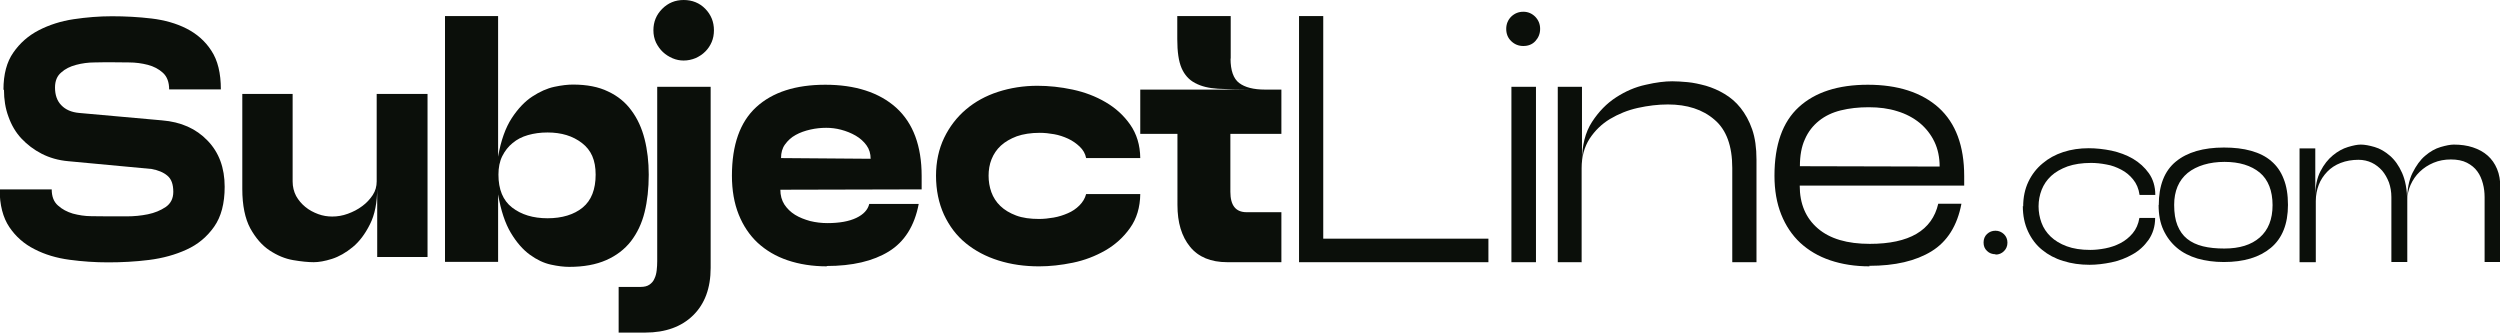
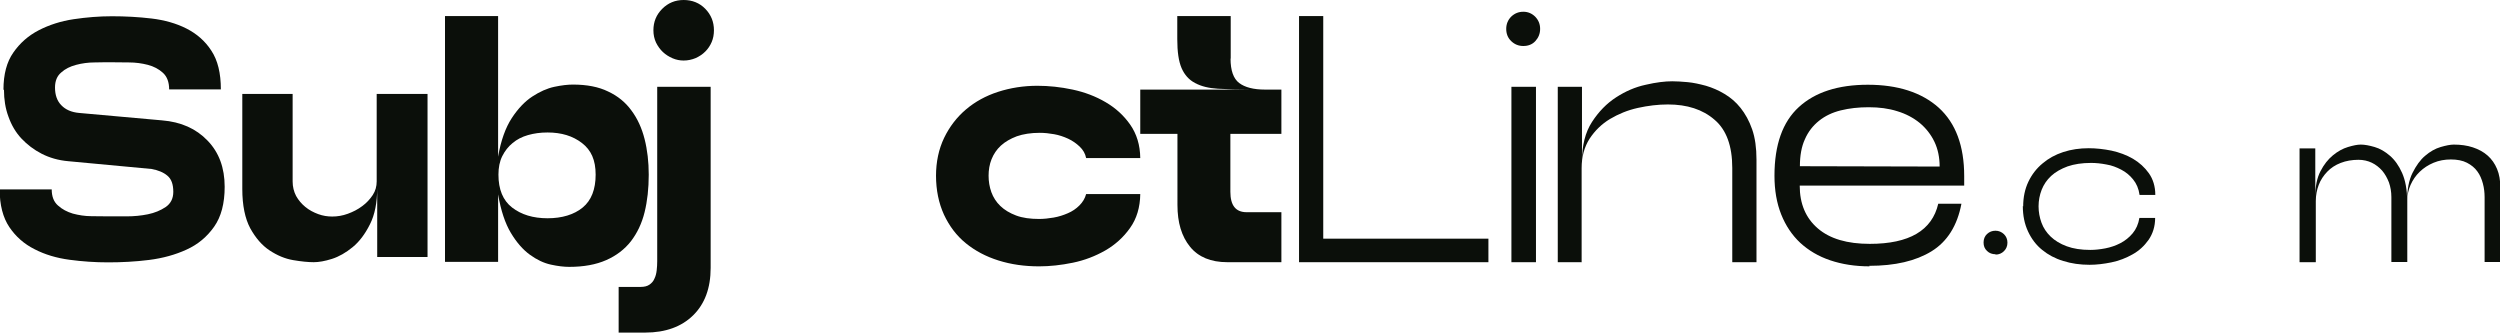
<svg xmlns="http://www.w3.org/2000/svg" id="Layer_2" viewBox="0 0 144.55 19.23">
  <defs>
    <style>.cls-1{fill:#0b0f0a;}</style>
  </defs>
  <g id="Layer_1-2">
    <g>
      <path class="cls-1" d="M.2,5.18c0-.88,.19-1.6,.57-2.14,.38-.55,.87-.98,1.47-1.29,.6-.31,1.28-.53,2.02-.64,.74-.11,1.48-.17,2.21-.17,.77,0,1.53,.04,2.29,.13,.75,.09,1.43,.28,2.02,.58s1.08,.72,1.44,1.28c.37,.56,.55,1.3,.55,2.24h-2.99c0-.42-.12-.74-.36-.96-.24-.22-.53-.37-.87-.46-.35-.09-.71-.14-1.1-.14-.39,0-.73-.01-1.03-.01-.26,0-.57,0-.95,.01-.37,0-.73,.05-1.07,.14-.34,.09-.63,.23-.86,.44-.24,.2-.36,.49-.36,.87,0,.43,.12,.78,.37,1.03,.24,.25,.58,.4,1.02,.44l4.8,.43c1.1,.09,1.97,.48,2.63,1.17,.66,.68,.99,1.57,.99,2.67,0,.96-.2,1.73-.61,2.31-.41,.58-.93,1.02-1.59,1.32-.65,.3-1.38,.5-2.17,.6s-1.59,.14-2.36,.14-1.49-.05-2.24-.15c-.75-.1-1.42-.3-2.02-.61-.6-.3-1.09-.73-1.46-1.28-.37-.55-.56-1.28-.56-2.18H2.99c0,.41,.12,.72,.36,.93,.24,.22,.53,.37,.86,.47,.34,.09,.7,.15,1.08,.15,.38,0,.72,.01,1.02,.01h1.02c.42,0,.83-.04,1.22-.12,.39-.08,.73-.22,1.03-.42,.29-.2,.44-.49,.44-.88,0-.43-.11-.74-.34-.93-.22-.19-.53-.32-.92-.39l-4.82-.45c-.57-.05-1.08-.2-1.53-.43-.45-.23-.84-.53-1.17-.88s-.58-.78-.75-1.26c-.18-.48-.26-1-.26-1.55Z" />
      <path class="cls-1" d="M21.81,5.43h2.91V14.86h-2.91v-4c0,.85-.14,1.56-.42,2.11-.28,.56-.61,1-1,1.32s-.79,.55-1.2,.68c-.41,.13-.76,.19-1.05,.19-.33,0-.72-.04-1.19-.12-.47-.08-.92-.27-1.36-.56-.44-.29-.81-.72-1.12-1.28-.3-.56-.46-1.32-.46-2.27V5.43h2.91v5.06c0,.31,.07,.59,.2,.84,.14,.25,.32,.46,.54,.64,.22,.18,.47,.31,.74,.41,.27,.1,.54,.14,.81,.14,.3,0,.6-.05,.9-.16,.3-.11,.58-.25,.83-.44,.25-.18,.45-.4,.61-.64,.16-.24,.23-.51,.23-.79V5.43Z" />
      <path class="cls-1" d="M28.8,15.14h-3.07V.93h3.07V9.06c.16-.93,.43-1.68,.79-2.23s.76-.97,1.19-1.25c.43-.28,.85-.47,1.27-.56,.42-.09,.78-.13,1.08-.13,.8,0,1.48,.13,2.03,.4,.56,.26,1.01,.63,1.35,1.1,.35,.47,.6,1.02,.76,1.65s.24,1.32,.24,2.06c0,.8-.08,1.52-.24,2.17s-.43,1.21-.79,1.68c-.37,.47-.84,.83-1.43,1.09s-1.3,.39-2.14,.39c-.3,0-.65-.04-1.06-.13-.41-.09-.81-.28-1.21-.57-.4-.29-.77-.71-1.1-1.26-.33-.55-.58-1.29-.74-2.23v3.9Zm.02-5.04c0,.85,.26,1.49,.79,1.9,.53,.41,1.21,.62,2.05,.62s1.53-.21,2.03-.62c.5-.41,.75-1.05,.75-1.9s-.26-1.42-.79-1.83c-.53-.41-1.19-.61-1.99-.61-.41,0-.78,.05-1.13,.15s-.64,.25-.89,.46c-.25,.2-.45,.46-.6,.76-.15,.3-.22,.66-.22,1.07Z" />
      <path class="cls-1" d="M35.77,19.23v-2.64h1.26c.22,0,.39-.04,.52-.13,.13-.09,.23-.2,.29-.35,.07-.14,.11-.3,.13-.48,.02-.18,.03-.35,.03-.53V5.02h3.09V15.49c0,1.17-.34,2.08-1.01,2.74-.67,.66-1.6,1-2.77,1h-1.54Zm3.76-15.73c-.22,0-.43-.04-.64-.13-.21-.09-.4-.21-.56-.36-.16-.15-.29-.33-.4-.55-.1-.22-.15-.45-.15-.71,0-.49,.17-.9,.51-1.24s.75-.51,1.24-.51,.92,.17,1.25,.51c.33,.34,.5,.75,.5,1.24,0,.24-.04,.47-.13,.68-.09,.21-.21,.39-.37,.55s-.34,.28-.56,.38c-.22,.09-.45,.14-.69,.14Z" />
-       <path class="cls-1" d="M47.82,15.4c-.84,0-1.6-.12-2.28-.35-.68-.23-1.25-.57-1.73-1.01-.47-.44-.84-.99-1.1-1.64-.26-.65-.39-1.4-.39-2.24,0-1.79,.47-3.11,1.41-3.97,.94-.86,2.27-1.29,3.99-1.29s3.11,.44,4.1,1.33c.98,.89,1.47,2.21,1.47,3.95v.77l-8.17,.02c0,.33,.08,.61,.23,.85,.16,.24,.36,.44,.62,.6,.26,.16,.55,.27,.87,.36,.33,.08,.66,.12,1,.12,.69,0,1.25-.1,1.67-.3,.42-.2,.67-.47,.75-.81h2.86c-.24,1.27-.82,2.19-1.73,2.75-.91,.56-2.11,.84-3.6,.84Zm-2.68-6.26l5.2,.04c0-.3-.08-.56-.24-.78s-.37-.41-.63-.56c-.26-.15-.54-.26-.84-.34s-.59-.11-.86-.11c-.3,0-.6,.03-.91,.1-.31,.07-.6,.17-.85,.31-.26,.14-.46,.33-.62,.55-.16,.22-.23,.48-.23,.78Z" />
      <path class="cls-1" d="M54.12,10.18c0-.83,.16-1.56,.47-2.21,.31-.64,.73-1.19,1.26-1.64s1.15-.79,1.86-1.02c.71-.23,1.47-.35,2.27-.35,.66,0,1.34,.07,2.04,.22,.7,.15,1.33,.39,1.91,.73,.58,.34,1.05,.77,1.42,1.3,.37,.53,.57,1.17,.58,1.93h-3.13c-.05-.26-.18-.48-.37-.66-.19-.18-.41-.34-.67-.46s-.53-.21-.81-.26c-.28-.05-.56-.08-.83-.08-.51,0-.96,.07-1.33,.2-.37,.14-.68,.32-.92,.54-.24,.22-.42,.49-.54,.79-.12,.3-.17,.62-.17,.95s.05,.64,.16,.95c.11,.3,.28,.57,.52,.8s.54,.41,.91,.55c.37,.14,.82,.2,1.33,.2,.27,0,.55-.03,.84-.08,.29-.05,.57-.14,.82-.25,.26-.11,.48-.26,.67-.45s.32-.4,.39-.66h3.13c-.01,.77-.21,1.43-.59,1.96-.38,.54-.86,.97-1.43,1.3-.58,.33-1.2,.57-1.88,.71-.68,.14-1.33,.21-1.95,.21-.84,0-1.62-.11-2.35-.34s-1.35-.56-1.89-1c-.54-.44-.95-.99-1.26-1.65-.3-.66-.46-1.41-.46-2.27Z" />
      <path class="cls-1" d="M71.15,3.39c0,.69,.17,1.16,.5,1.41,.33,.25,.83,.38,1.49,.38h.95v2.56h-2.95v3.35c0,.79,.31,1.18,.94,1.18h2.01v2.89h-3.13c-.95,0-1.67-.3-2.15-.89-.49-.6-.73-1.4-.73-2.42V7.74h-2.15v-2.56h6.36c-.72,0-1.34-.02-1.87-.05s-.97-.14-1.32-.33c-.35-.18-.61-.47-.78-.86-.17-.39-.25-.95-.25-1.67V.93h3.09V3.39Z" />
      <path class="cls-1" d="M76.51,.93V13.8h9.55v1.36h-10.95V.93h1.4Z" />
      <path class="cls-1" d="M88.08,2.66c-.27,0-.5-.09-.7-.28-.2-.19-.29-.43-.29-.71s.1-.52,.29-.71c.2-.19,.43-.28,.7-.28s.5,.1,.69,.29c.19,.2,.28,.43,.28,.7s-.09,.5-.27,.7c-.18,.2-.42,.29-.7,.29Zm-.69,2.36h1.42V15.16h-1.42V5.02Z" />
      <path class="cls-1" d="M91.47,15.16h-1.4V5.02h1.4v4.31c0-.92,.19-1.68,.58-2.28,.39-.6,.85-1.07,1.39-1.42,.54-.35,1.11-.6,1.72-.73,.6-.14,1.11-.2,1.53-.2,.26,0,.56,.02,.89,.05s.69,.11,1.06,.21c.37,.11,.72,.26,1.07,.47,.34,.2,.66,.47,.93,.81s.5,.75,.67,1.24,.25,1.07,.25,1.75v5.93h-1.4v-5.45c0-1.27-.34-2.21-1.03-2.79-.68-.59-1.58-.88-2.69-.88-.57,0-1.15,.07-1.74,.2s-1.12,.35-1.61,.64c-.48,.29-.87,.67-1.18,1.14-.3,.47-.46,1.03-.46,1.7v5.45Z" />
      <path class="cls-1" d="M108.1,15.4c-.84,0-1.6-.12-2.28-.35-.68-.23-1.25-.57-1.73-1.01-.47-.44-.84-.99-1.1-1.64-.26-.65-.39-1.4-.39-2.24,0-1.79,.47-3.11,1.41-3.97,.94-.86,2.27-1.29,3.99-1.29s3.11,.44,4.1,1.33c.98,.89,1.47,2.21,1.47,3.95v.55h-9.51c0,1.06,.35,1.88,1.05,2.48,.7,.6,1.7,.89,3,.89,2.28,0,3.6-.77,3.96-2.32h1.34c-.24,1.27-.82,2.19-1.73,2.75-.91,.56-2.11,.84-3.6,.84Zm-4.04-5.79l8.09,.02c0-.53-.1-1.01-.3-1.43s-.49-.79-.85-1.09c-.37-.3-.8-.53-1.3-.68-.5-.16-1.05-.23-1.65-.23s-1.12,.06-1.61,.18c-.49,.12-.91,.32-1.26,.6-.35,.28-.63,.63-.82,1.07-.2,.43-.29,.96-.29,1.56Z" />
      <path class="cls-1" d="M115.38,14.7c-.19,0-.36-.06-.49-.19-.14-.13-.2-.29-.2-.49s.07-.37,.2-.49c.14-.13,.3-.19,.49-.19s.35,.07,.49,.2c.13,.13,.2,.29,.2,.49s-.07,.36-.2,.49c-.13,.13-.29,.2-.49,.2Z" />
      <path class="cls-1" d="M116.98,11.94c0-.53,.1-1.01,.3-1.43,.2-.42,.47-.77,.82-1.06,.34-.29,.74-.51,1.2-.66,.46-.15,.95-.22,1.47-.22,.43,0,.87,.05,1.32,.14,.45,.1,.86,.25,1.24,.47,.37,.22,.68,.5,.92,.84,.24,.34,.37,.76,.37,1.25h-.91c-.05-.36-.18-.66-.37-.89-.19-.24-.42-.43-.69-.57-.27-.14-.55-.25-.86-.3-.31-.06-.6-.09-.88-.09-.53,0-.98,.07-1.36,.2-.38,.14-.7,.32-.95,.55s-.43,.5-.55,.8c-.12,.31-.18,.63-.18,.96s.06,.65,.17,.95,.29,.57,.53,.8c.24,.23,.55,.42,.93,.56,.38,.14,.83,.21,1.36,.21,.27,0,.56-.03,.87-.09,.31-.06,.6-.16,.87-.3,.27-.14,.51-.33,.71-.57,.2-.24,.33-.53,.39-.89h.91c0,.5-.14,.92-.38,1.27-.25,.35-.55,.63-.93,.84-.37,.21-.78,.37-1.22,.46-.44,.09-.86,.14-1.26,.14-.54,0-1.05-.07-1.52-.22-.47-.14-.88-.36-1.22-.64-.35-.28-.62-.64-.82-1.07s-.3-.91-.3-1.47Z" />
-       <path class="cls-1" d="M124.82,11.86c0-1.14,.33-1.98,.99-2.52,.66-.54,1.59-.81,2.78-.81,.59,0,1.11,.06,1.57,.19,.46,.13,.85,.32,1.16,.59,.32,.27,.56,.61,.72,1.03,.17,.42,.25,.92,.25,1.51,0,1.1-.33,1.93-.99,2.48-.66,.55-1.56,.82-2.72,.82-.55,0-1.06-.07-1.52-.2-.46-.14-.86-.34-1.19-.62s-.59-.62-.78-1.03c-.19-.41-.28-.89-.28-1.45Zm.89-.01c0,.46,.06,.86,.19,1.18,.13,.32,.31,.58,.56,.78s.55,.34,.91,.43c.36,.09,.78,.13,1.24,.13,.88,0,1.56-.21,2.05-.64s.74-1.05,.74-1.87-.25-1.47-.74-1.88c-.5-.41-1.18-.62-2.04-.62s-1.61,.22-2.13,.64c-.52,.43-.78,1.05-.78,1.85Z" />
      <path class="cls-1" d="M133.87,15.16h-.91v-6.58h.91v2.79c0-.6,.1-1.09,.3-1.47,.2-.39,.44-.69,.72-.92s.57-.39,.87-.48c.3-.09,.54-.14,.74-.14,.23,0,.49,.05,.8,.14,.31,.09,.6,.26,.88,.5,.28,.24,.52,.57,.71,1,.19,.43,.29,.97,.29,1.62,0-.66,.1-1.2,.31-1.62s.45-.76,.74-1c.28-.24,.58-.41,.89-.5,.31-.09,.56-.14,.76-.14,.4,0,.77,.05,1.1,.16,.33,.11,.61,.26,.85,.47,.24,.21,.42,.47,.55,.78,.13,.31,.19,.67,.19,1.07v4.31h-.91v-3.75c0-.26-.03-.53-.1-.79s-.17-.5-.32-.7c-.15-.21-.35-.37-.6-.5-.25-.13-.57-.19-.93-.19s-.69,.06-1,.19c-.31,.13-.57,.3-.8,.52s-.4,.47-.53,.76-.19,.6-.19,.92v3.54h-.92v-3.75c0-.31-.05-.59-.14-.85-.1-.26-.23-.49-.39-.68-.17-.19-.37-.35-.6-.46s-.49-.17-.77-.17c-.38,0-.72,.06-1.03,.18-.31,.12-.57,.29-.78,.51-.21,.22-.38,.47-.49,.76-.11,.29-.17,.6-.17,.93v3.54Z" />
    </g>
  </g>
</svg>